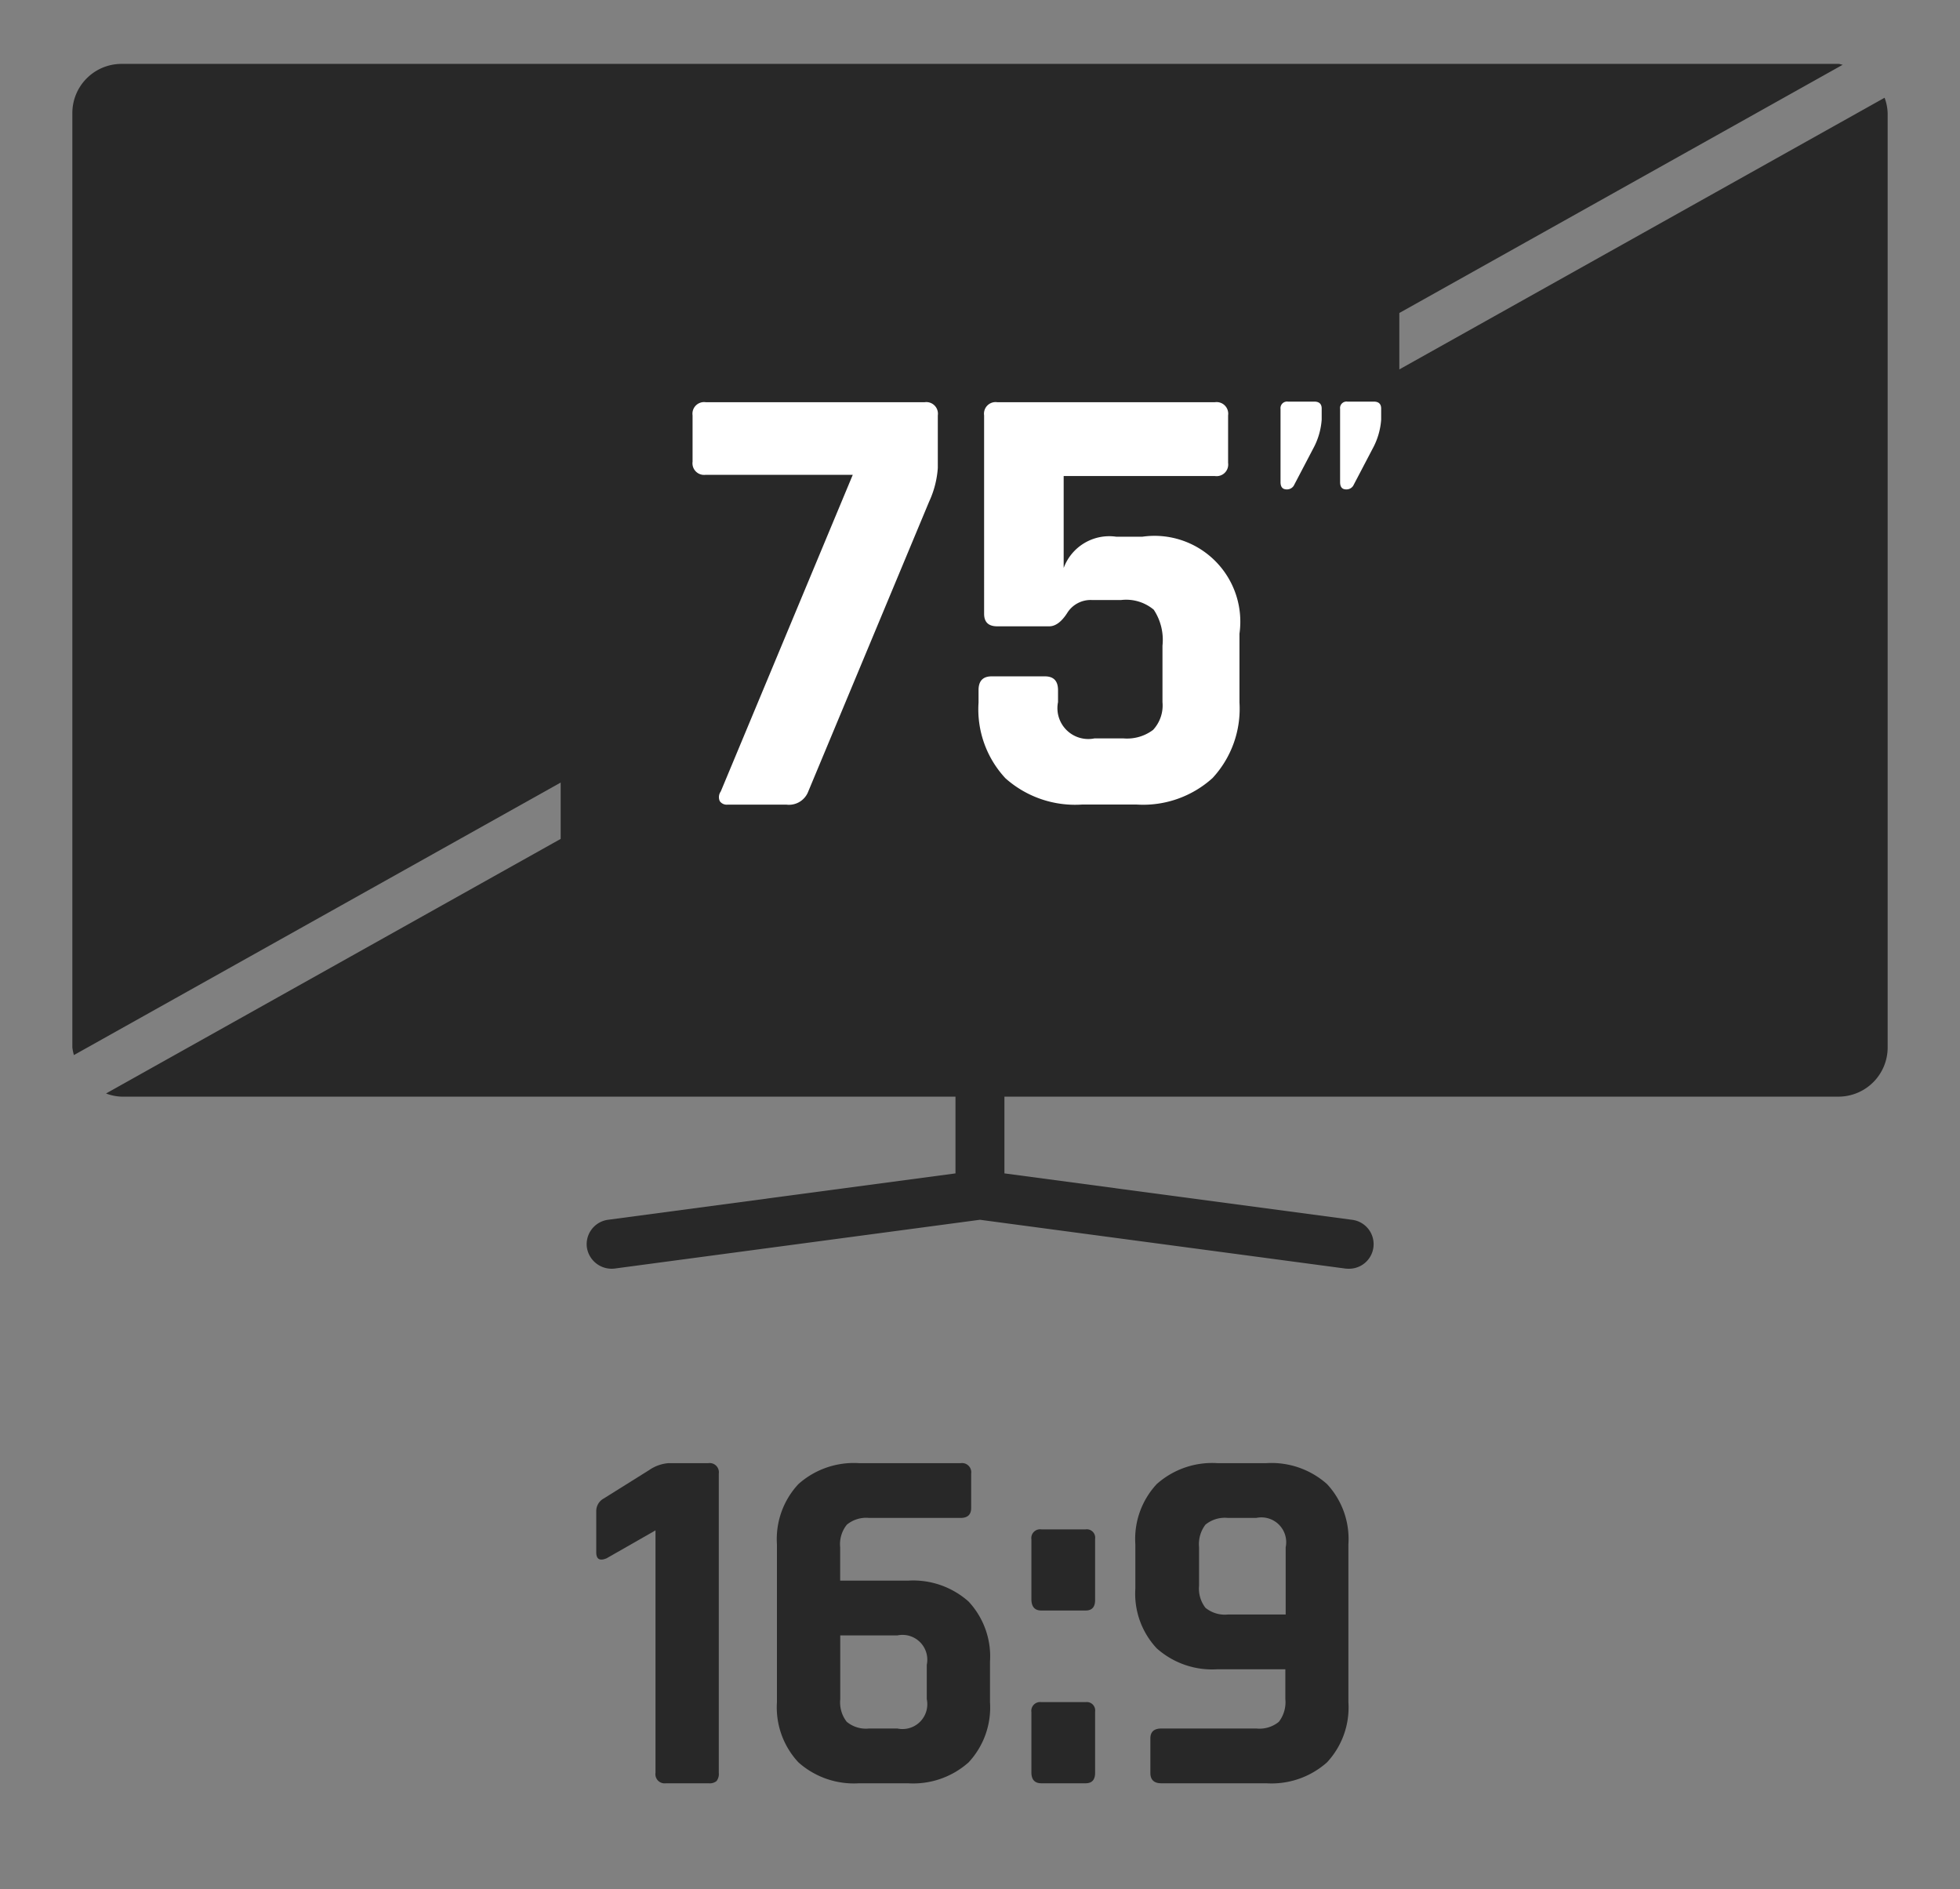
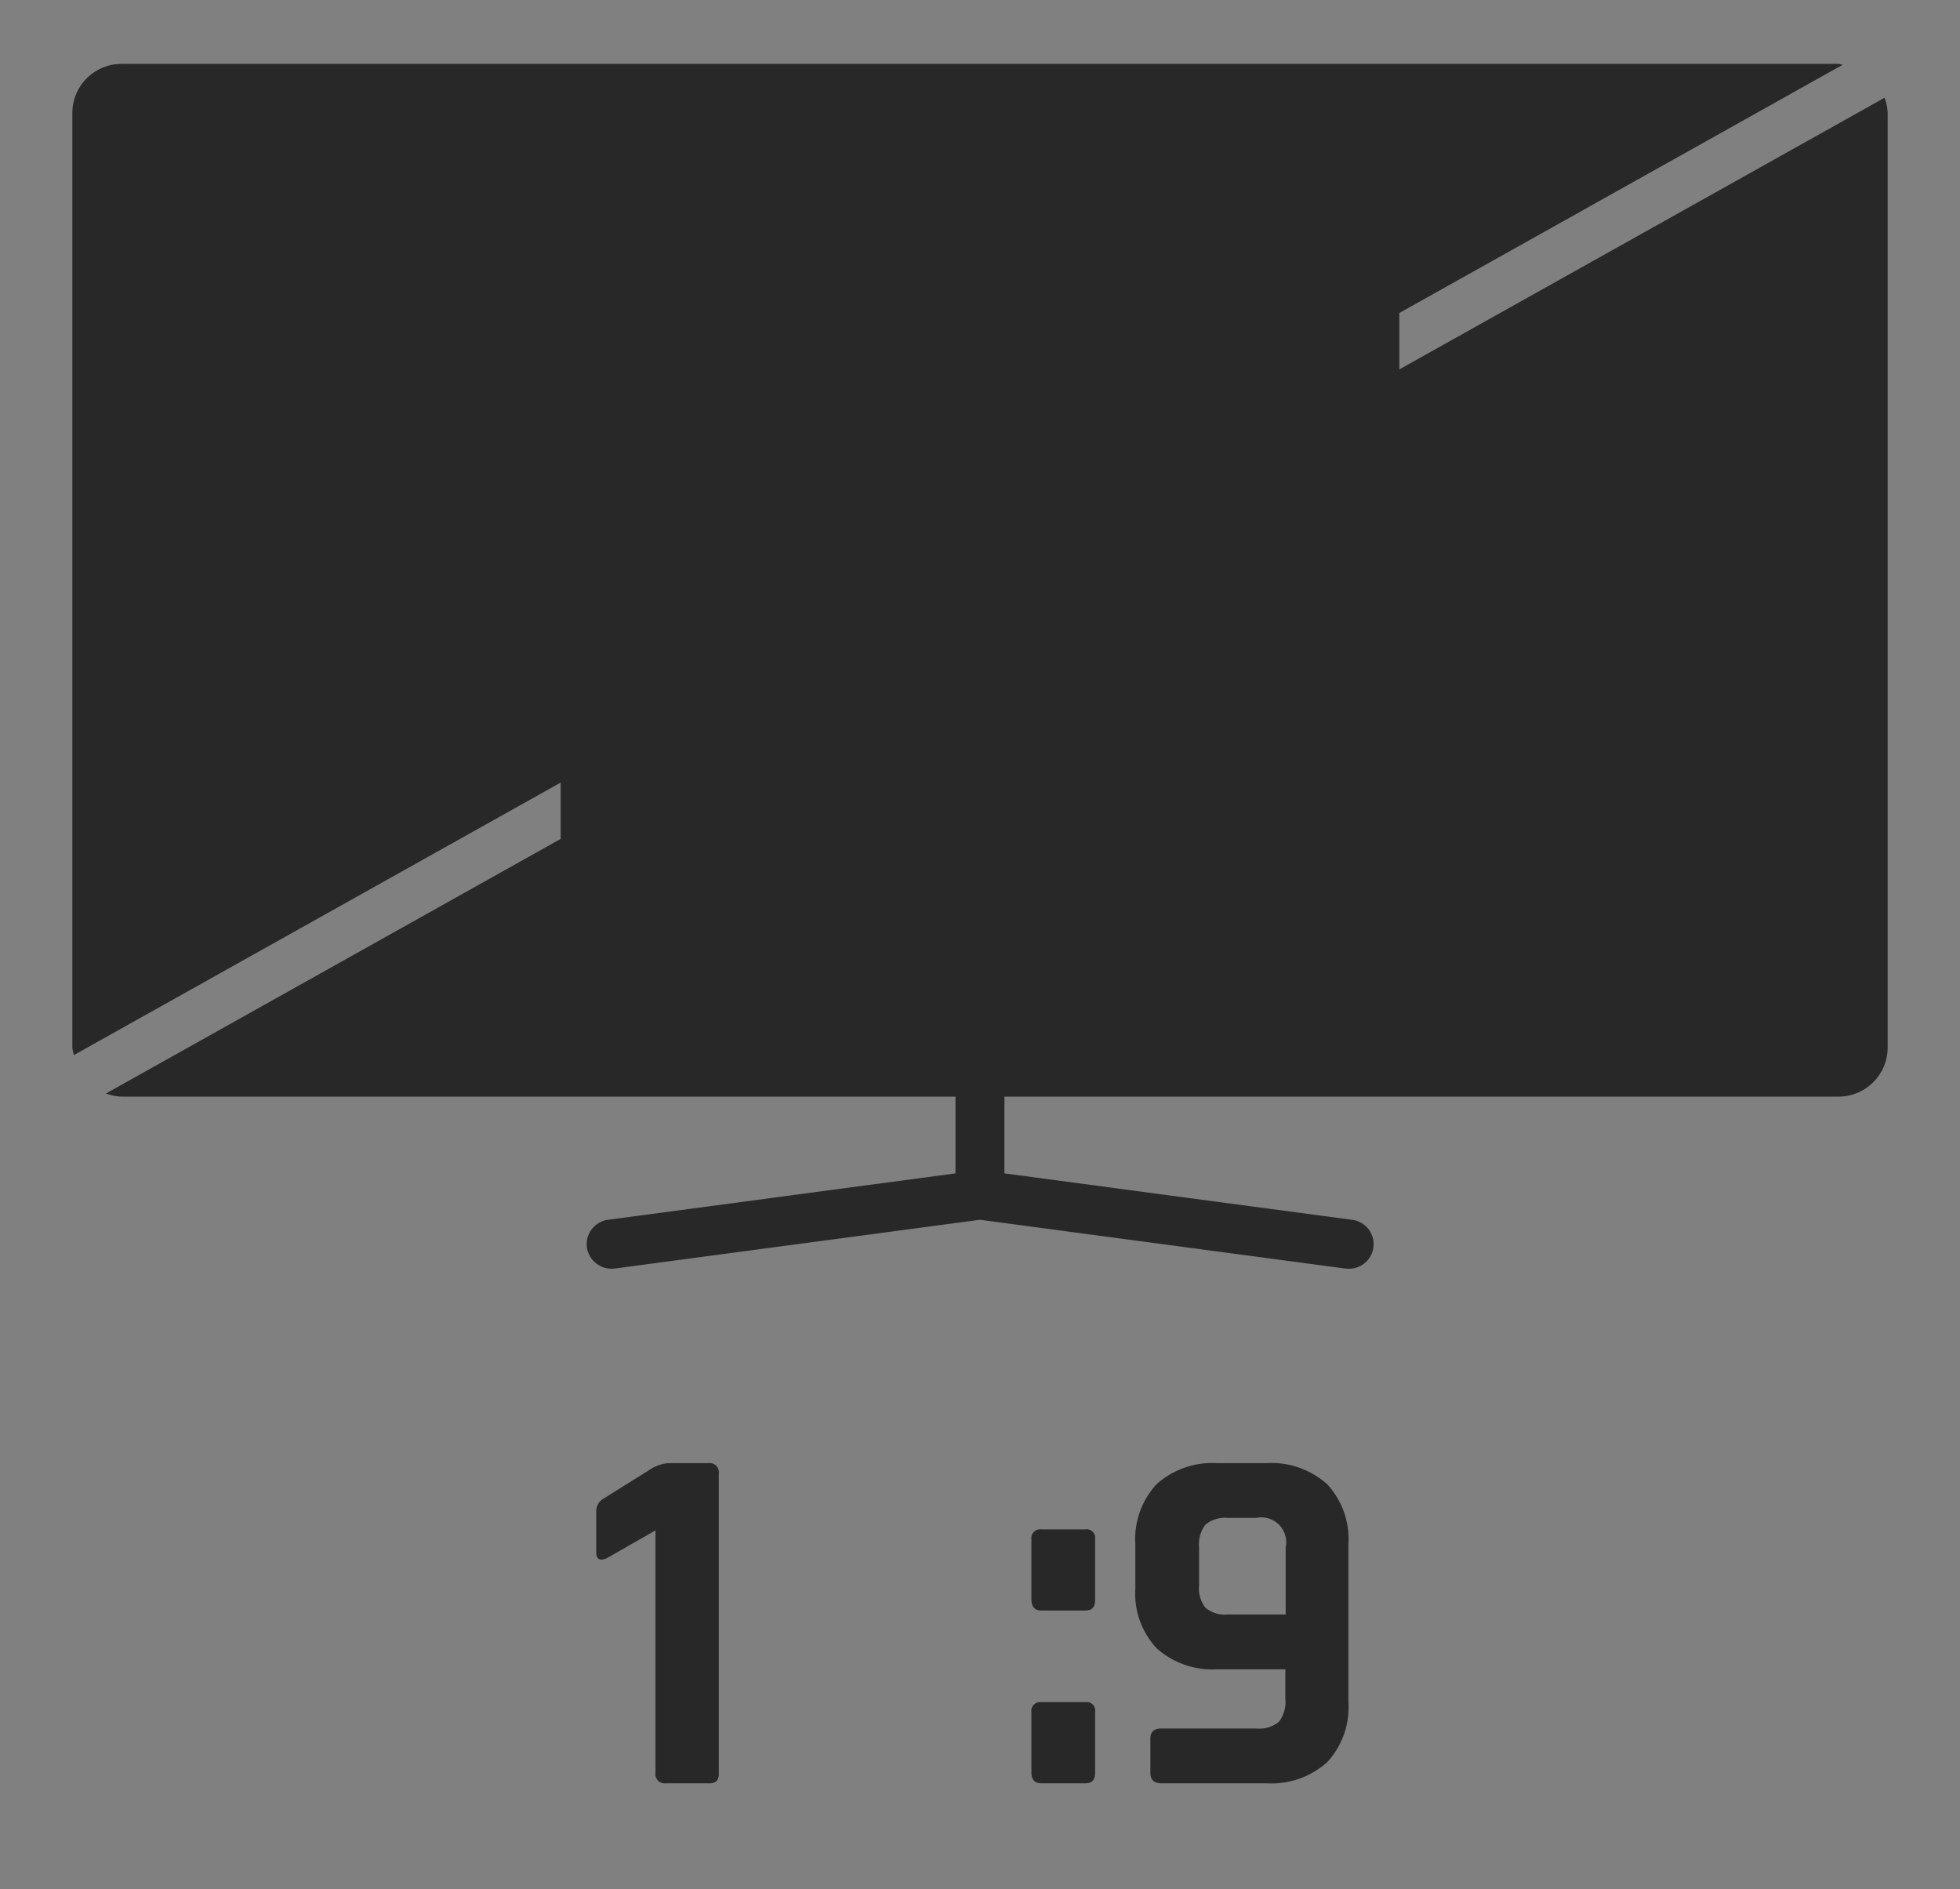
<svg xmlns="http://www.w3.org/2000/svg" id="Réteg_1" data-name="Réteg 1" viewBox="0 0 23.625 22.769">
  <rect x="0" y="0" width="23.625" height="22.769" fill="#808080" stroke="none" />
  <defs>
    <style>.cls-1{fill:#282828;}.cls-2{fill:#fff;}</style>
  </defs>
  <path class="cls-1" d="M22.716,1.178,16.867,4.452V3.772l5.345-2.992C22.194.779,22.179.77,22.16.77H1.465a.593.593,0,0,0-.593.593V12.623a.556.556,0,0,0,.019.092L6.758,9.431v.679L1.278,13.178a.58.58,0,0,0,.187.038H11.517v.925l-4.188.559a.297.297,0,0,0-.255.333.302.302,0,0,0,.333.255l4.405-.588,4.405.588a.366.366,0,0,0,.039.002.296.296,0,0,0,.039-.59l-4.188-.559V13.216H22.16a.593.593,0,0,0,.593-.593V1.363A.58.58,0,0,0,22.716,1.178Z" />
-   <path class="cls-2" d="M9.479,9.697h-.709a.102.102,0,0,1-.094-.042.118.118,0,0,1,.012-.117l1.591-3.816H8.506a.14.14,0,0,1-.158-.158V5.006a.14.14,0,0,1,.158-.159H11.146a.14.14,0,0,1,.158.159v.633a1.152,1.152,0,0,1-.105.407L9.736,9.554A.249.249,0,0,1,9.479,9.697Z" />
-   <path class="cls-2" d="M13.514,7.231h-.354a.332.332,0,0,0-.298.159c-.068.105-.14.158-.215.158h-.627q-.158,0-.158-.151V5.006a.14.14,0,0,1,.158-.159h2.625a.14.14,0,0,1,.158.159v.573a.14.14,0,0,1-.158.158H12.821v1.108a.586.586,0,0,1,.633-.377h.316a1.034,1.034,0,0,1,1.17,1.169v.83a1.227,1.227,0,0,1-.324.909,1.247,1.247,0,0,1-.913.32h-.663a1.261,1.261,0,0,1-.921-.317,1.219,1.219,0,0,1-.324-.913V8.317q0-.166.158-.166h.642q.158,0,.158.166v.144a.372.372,0,0,0,.438.438h.354A.52.52,0,0,0,13.899,8.796a.433.433,0,0,0,.113-.335V7.782a.66.66,0,0,0-.105-.434A.518.518,0,0,0,13.514,7.231Z" />
-   <path class="cls-2" d="M15.931,4.924v.133a.854.854,0,0,1-.103.35l-.234.447a.097.097,0,0,1-.084.044c-.05,0-.075-.029-.075-.088V4.928a.079.079,0,0,1,.089-.088h.318C15.901,4.84,15.931,4.868,15.931,4.924Zm.717,0v.133a.854.854,0,0,1-.103.35l-.234.447a.096.096,0,0,1-.084.044c-.05,0-.074-.029-.074-.088V4.928a.078.078,0,0,1,.088-.088h.318C16.618,4.84,16.648,4.868,16.648,4.924Z" />
  <path class="cls-1" d="M7.187,18.707v-.492a.173.173,0,0,1,.09-.156l.547-.342a.474.474,0,0,1,.233-.084H8.538a.111.111,0,0,1,.126.126v3.606a.138.138,0,0,1-.027.099.128.128,0,0,1-.093.027H8.027a.111.111,0,0,1-.126-.126V18.443l-.588.336C7.229,18.815,7.187,18.791,7.187,18.707Z" />
-   <path class="cls-1" d="M10.943,21.491h-.588a1.004,1.004,0,0,1-.731-.252.97.97,0,0,1-.259-.726V18.611a.97.97,0,0,1,.259-.726,1.004,1.004,0,0,1,.731-.252H11.58a.111.111,0,0,1,.126.126v.414c0,.08-.042.12-.126.12H10.475a.367.367,0,0,0-.267.081.375.375,0,0,0-.081.273v.402H10.943a1.004,1.004,0,0,1,.732.252.97.97,0,0,1,.258.726v.486a.97.97,0,0,1-.258.726A1.004,1.004,0,0,1,10.943,21.491Zm-.468-.66h.342a.299.299,0,0,0,.354-.354v-.414a.299.299,0,0,0-.354-.354h-.689v.768a.382.382,0,0,0,.078.273A.364.364,0,0,0,10.475,20.831Z" />
  <path class="cls-1" d="M13.2,18.545v.738q0,.126-.114.126h-.534c-.08,0-.12-.046-.12-.138v-.72a.106.106,0,0,1,.12-.12h.534A.101.101,0,0,1,13.2,18.545Zm0,2.082v.738q0,.126-.114.126h-.534q-.12,0-.12-.132V20.633a.106.106,0,0,1,.12-.12h.534A.101.101,0,0,1,13.2,20.627Z" />
  <path class="cls-1" d="M15.263,21.491H13.998q-.132,0-.132-.126v-.414q0-.12.132-.12h1.146a.368.368,0,0,0,.271-.081.387.387,0,0,0,.078-.273v-.36H14.675a1.004,1.004,0,0,1-.732-.252.962.962,0,0,1-.258-.72v-.534a.97.97,0,0,1,.258-.726,1.004,1.004,0,0,1,.732-.252h.588a1.006,1.006,0,0,1,.732.252.97.97,0,0,1,.258.726v1.902a.97.97,0,0,1-.258.726A1.006,1.006,0,0,1,15.263,21.491Zm-.462-2.034h.696v-.81a.299.299,0,0,0-.354-.354h-.342a.37.37,0,0,0-.271.081.389.389,0,0,0-.077.273v.462a.377.377,0,0,0,.077.267A.368.368,0,0,0,14.801,19.457Z" />
</svg>